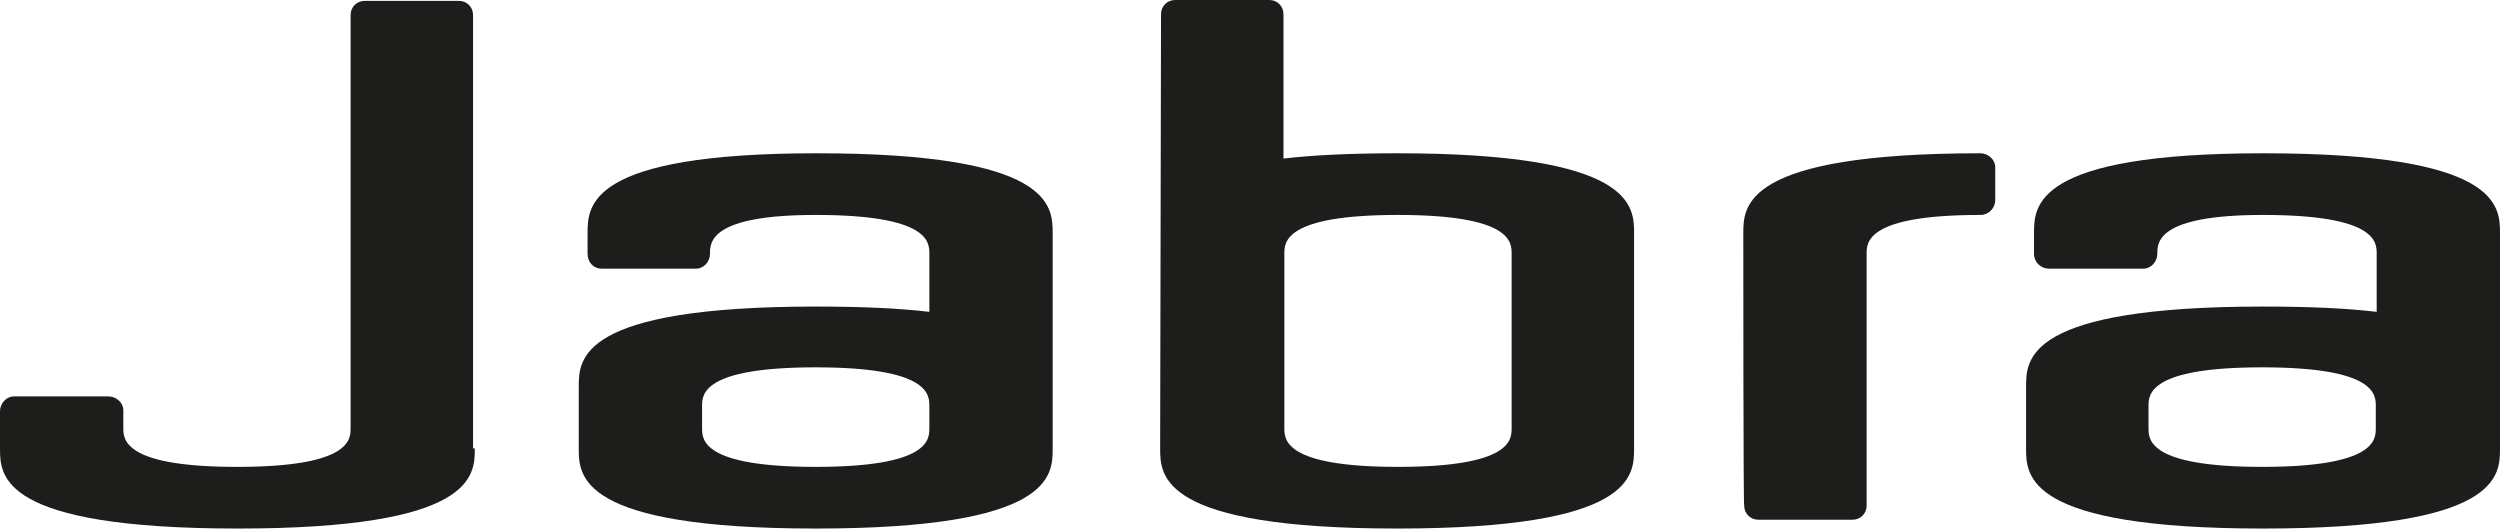
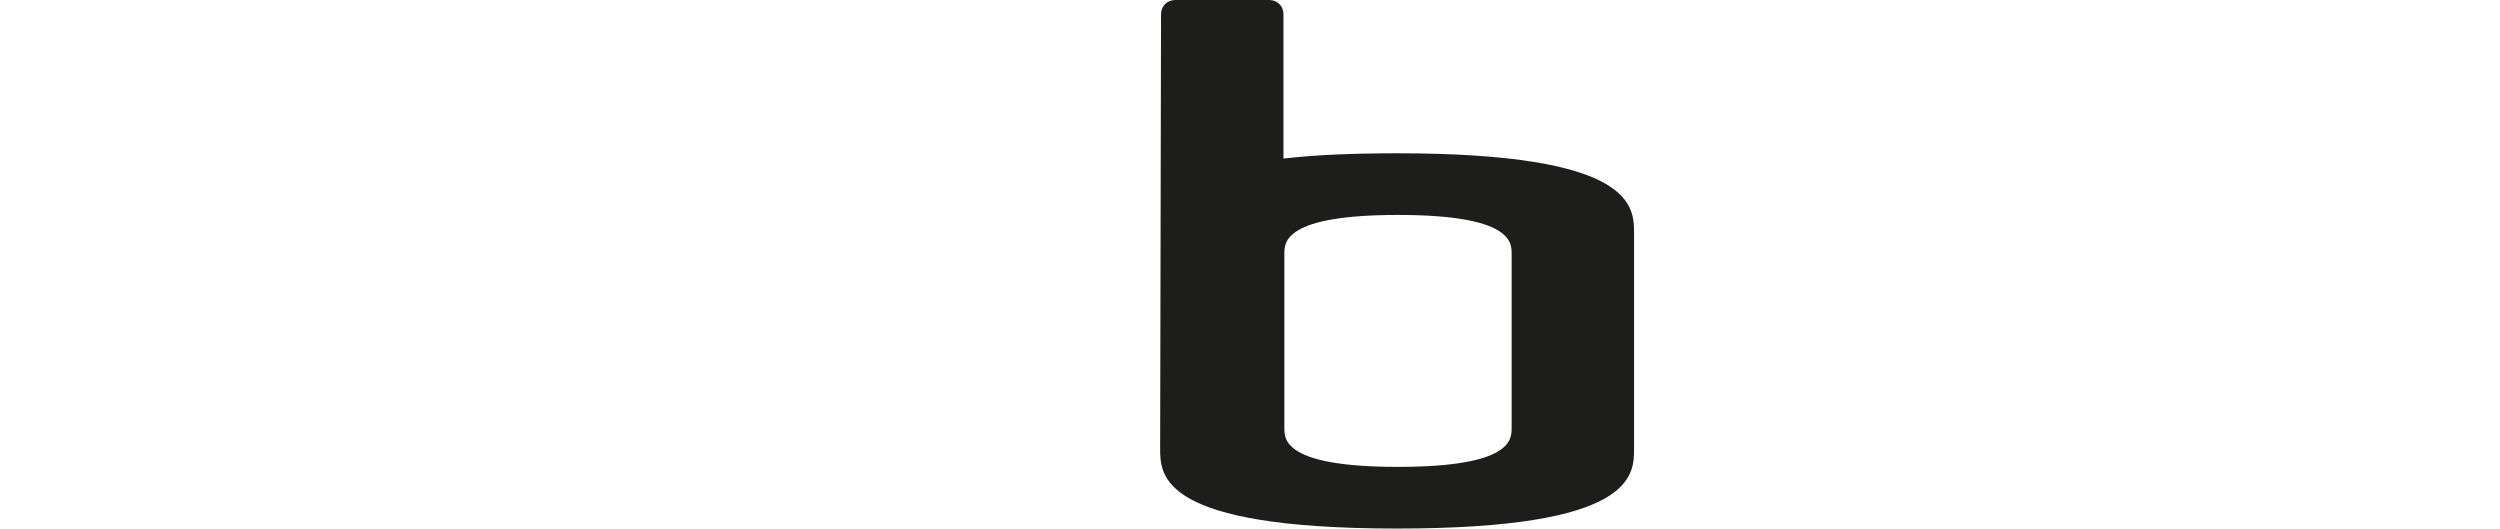
<svg xmlns="http://www.w3.org/2000/svg" version="1.1" id="Layer_1" x="0px" y="0px" width="283.8px" height="60px" viewBox="0 0 283.8 60" style="enable-background:new 0 0 283.8 60;" xml:space="preserve">
  <style type="text/css">
	.st0{fill:#1D1D1B;}
	.st1{fill-rule:evenodd;clip-rule:evenodd;fill:#1D1D1B;}
</style>
  <g>
-     <path class="st0" d="M53.9,50.9c0,3.1,0,9.1-26.9,9.1C0,60,0,54,0,50.9v-4.2C0,45.8,0.7,45,1.6,45h10.7c0.9,0,1.7,0.7,1.7,1.6v2.1   c0,1.4,0.5,4.3,12.9,4.3c12.9,0,12.9-3.1,12.9-4.4l0-46.9c0-0.9,0.7-1.6,1.6-1.6h10.7c0.9,0,1.6,0.7,1.6,1.6V50.9z" />
-     <path class="st0" d="M197.9,26.5c0-3.1,0-9.1,26.9-9.1c0.9,0,1.7,0.7,1.7,1.6v3.7c0,0.9-0.7,1.7-1.7,1.7c-12.9,0-12.9,3.1-12.9,4.4   v28.6c0,0.9-0.7,1.6-1.6,1.6h-10.7c-0.9,0-1.6-0.7-1.6-1.6C197.9,57.4,197.9,29.6,197.9,26.5z" />
-     <path class="st1" d="M119.5,26.5v24.4c0,3.1,0,9.1-26.9,9.1s-26.9-6-26.9-9.1v-7c0-3.1,0-9.1,26.9-9.1c5.3,0,9.5,0.2,12.9,0.6v-6.6   c0-1.3,0-4.4-12.9-4.4c-12,0-12,3.1-12,4.4c0,0.9-0.7,1.7-1.6,1.7H68.3c-0.9,0-1.6-0.7-1.6-1.7l0-2.3c0-3.1,0-9.1,26-9.1   C119.5,17.4,119.5,23.4,119.5,26.5z M79.7,48.6c0,1.3,0,4.4,12.9,4.4c12.9,0,12.9-3.1,12.9-4.4v-2.5c0-1.3,0-4.4-12.9-4.4   c-12.9,0-12.9,3.1-12.9,4.4V48.6z" />
    <path class="st1" d="M131.8,1.6c0-0.9,0.7-1.6,1.6-1.6h10.7c0.9,0,1.6,0.7,1.6,1.6V18c3.4-0.4,7.7-0.6,12.9-0.6   c26.9,0,26.9,6,26.9,9.1v24.4c0,3.1,0,9.1-26.9,9.1c-26.9,0-26.9-6-26.9-9.1L131.8,1.6z M145.8,48.6c0,1.3,0,4.4,12.9,4.4   c12.9,0,12.9-3.1,12.9-4.4V28.8c0-1.3,0-4.4-12.9-4.4c-12.9,0-12.9,3.1-12.9,4.4V48.6z" />
-     <path class="st1" d="M283.8,26.5v24.4c0,3.1,0,9.1-26.9,9.1c-26.9,0-26.9-6-26.9-9.1v-7c0-3.1,0-9.1,26.9-9.1   c5.3,0,9.5,0.2,12.9,0.6v-6.6c0-1.3,0-4.4-12.9-4.4c-12,0-12,3.1-12,4.4c0,0.9-0.7,1.7-1.6,1.7h-10.7c-0.9,0-1.7-0.7-1.7-1.7v-2.3   c0-3.1,0-9.1,26-9.1C283.8,17.4,283.8,23.4,283.8,26.5z M243.9,48.6c0,1.3,0,4.4,12.9,4.4c12.9,0,12.9-3.1,12.9-4.4v-2.5   c0-1.3,0-4.4-12.9-4.4c-12.9,0-12.9,3.1-12.9,4.4V48.6z" />
  </g>
</svg>